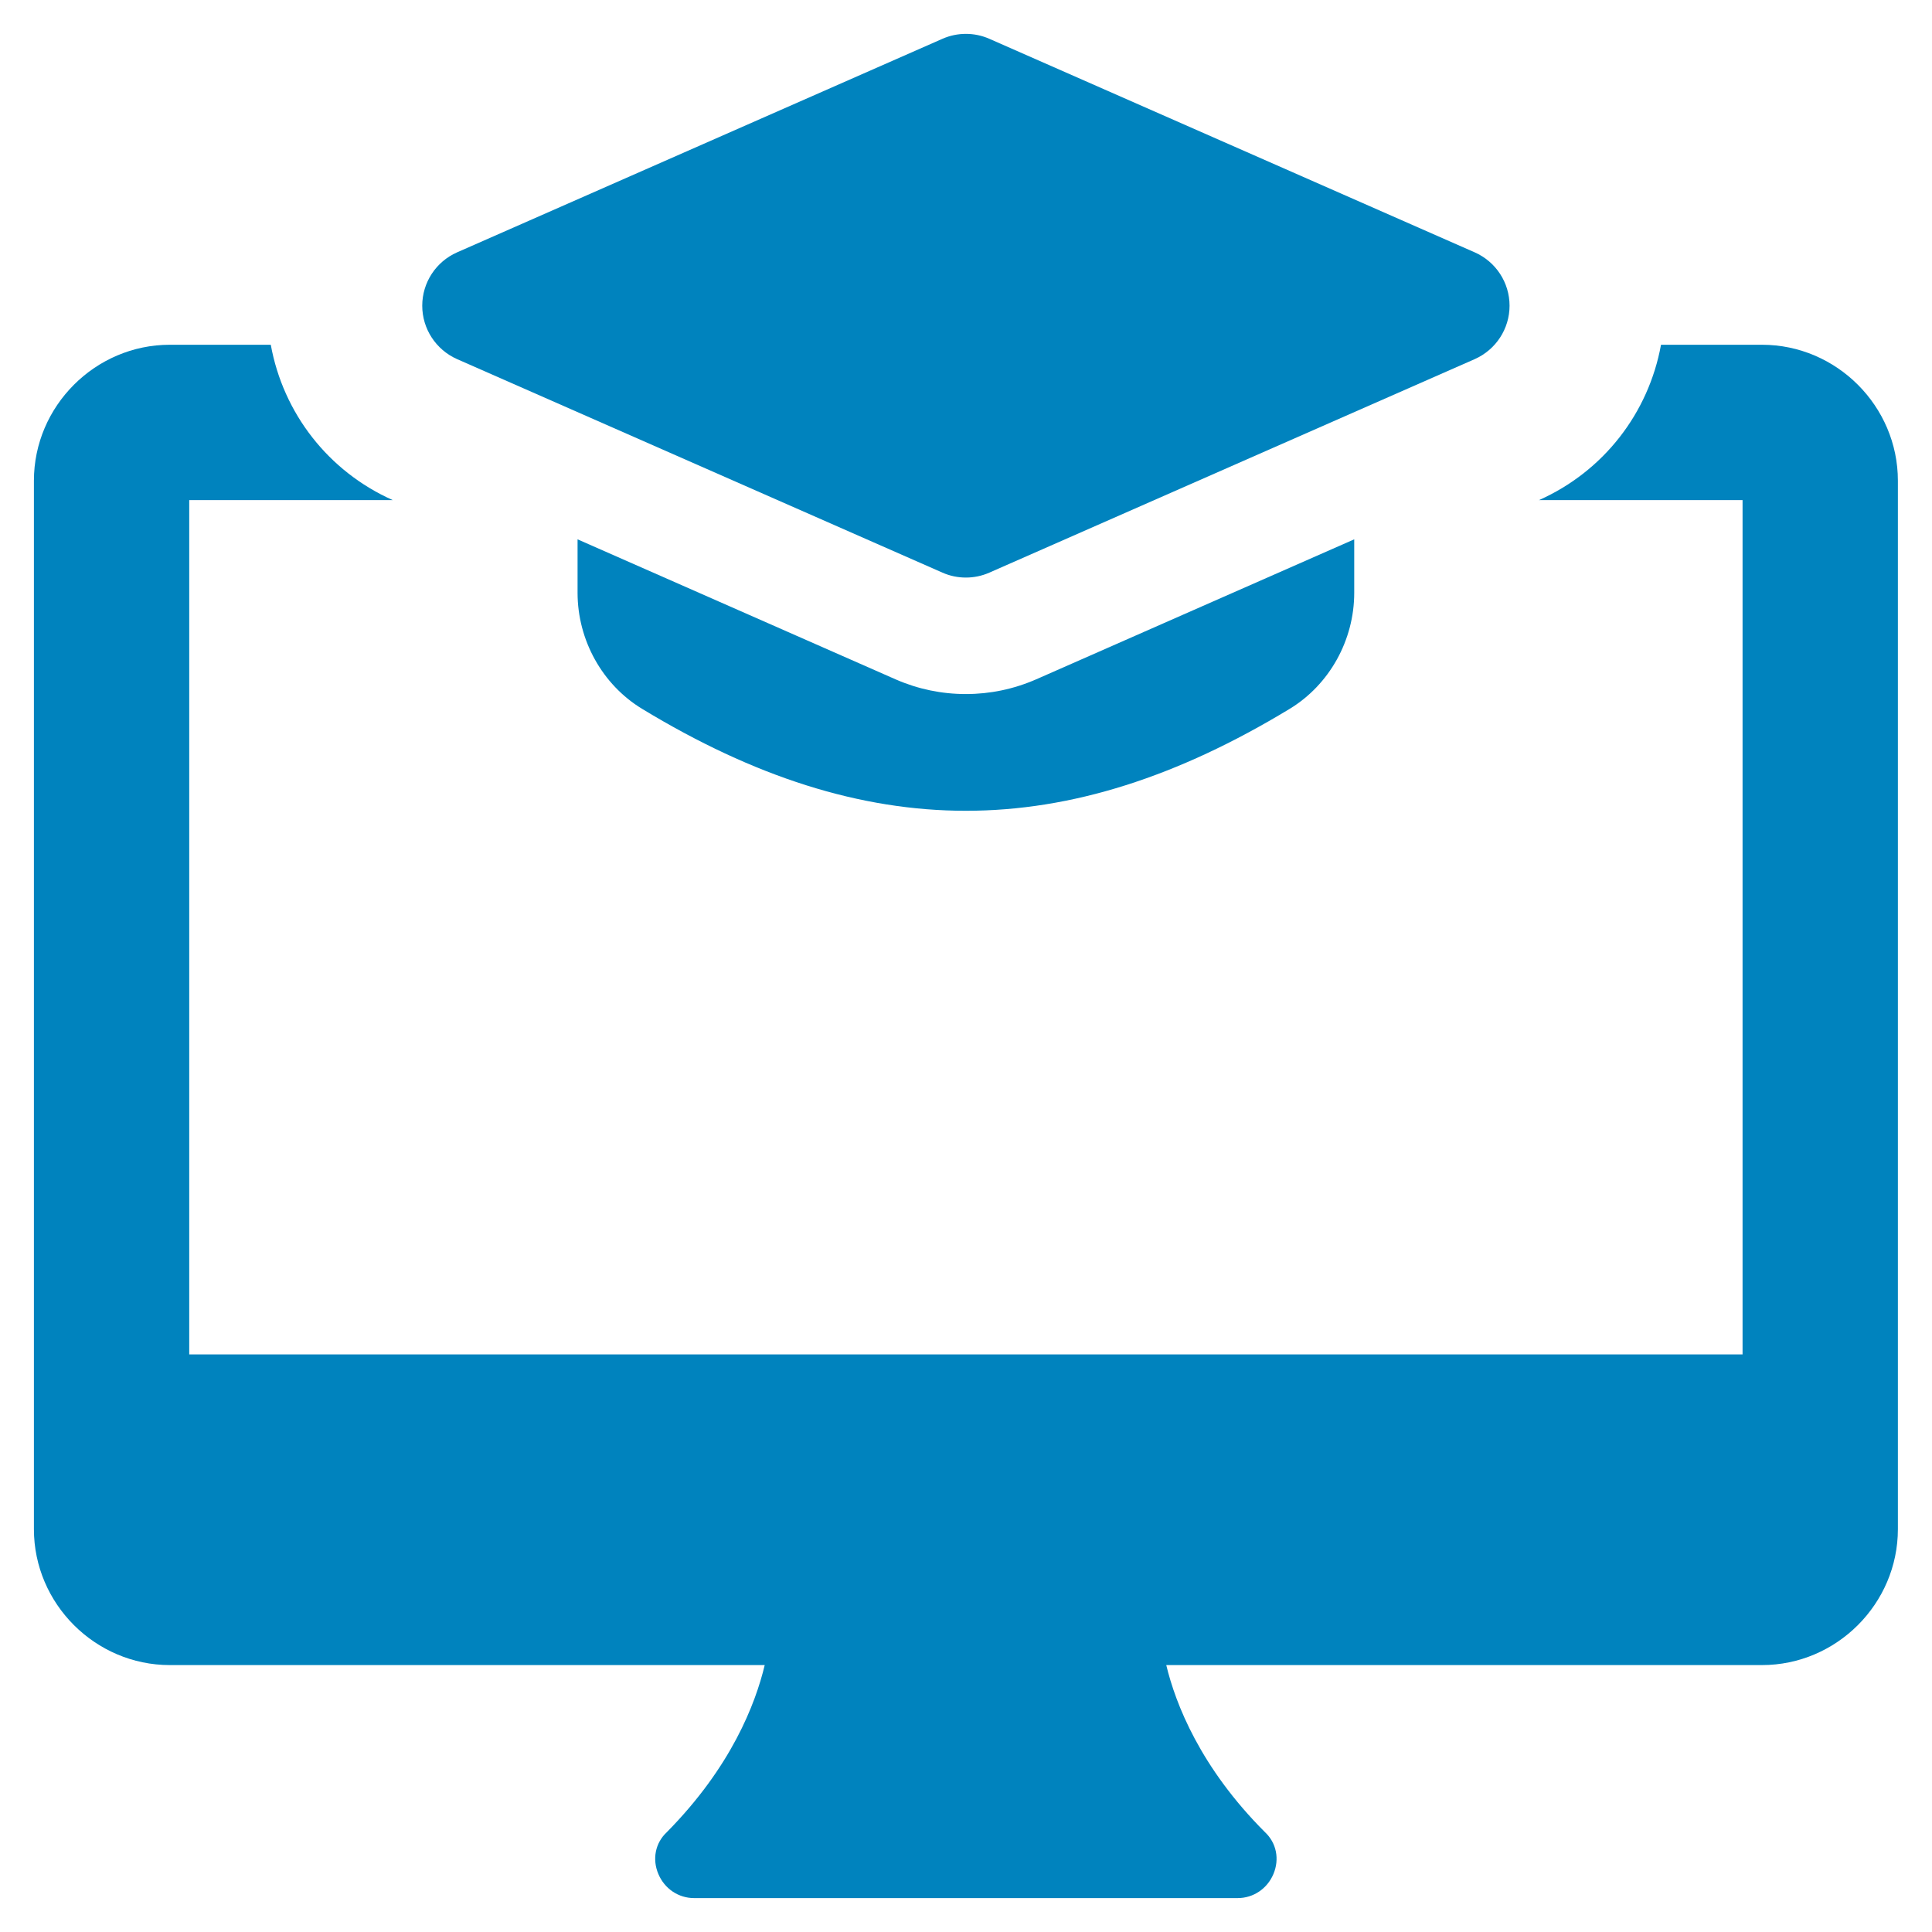
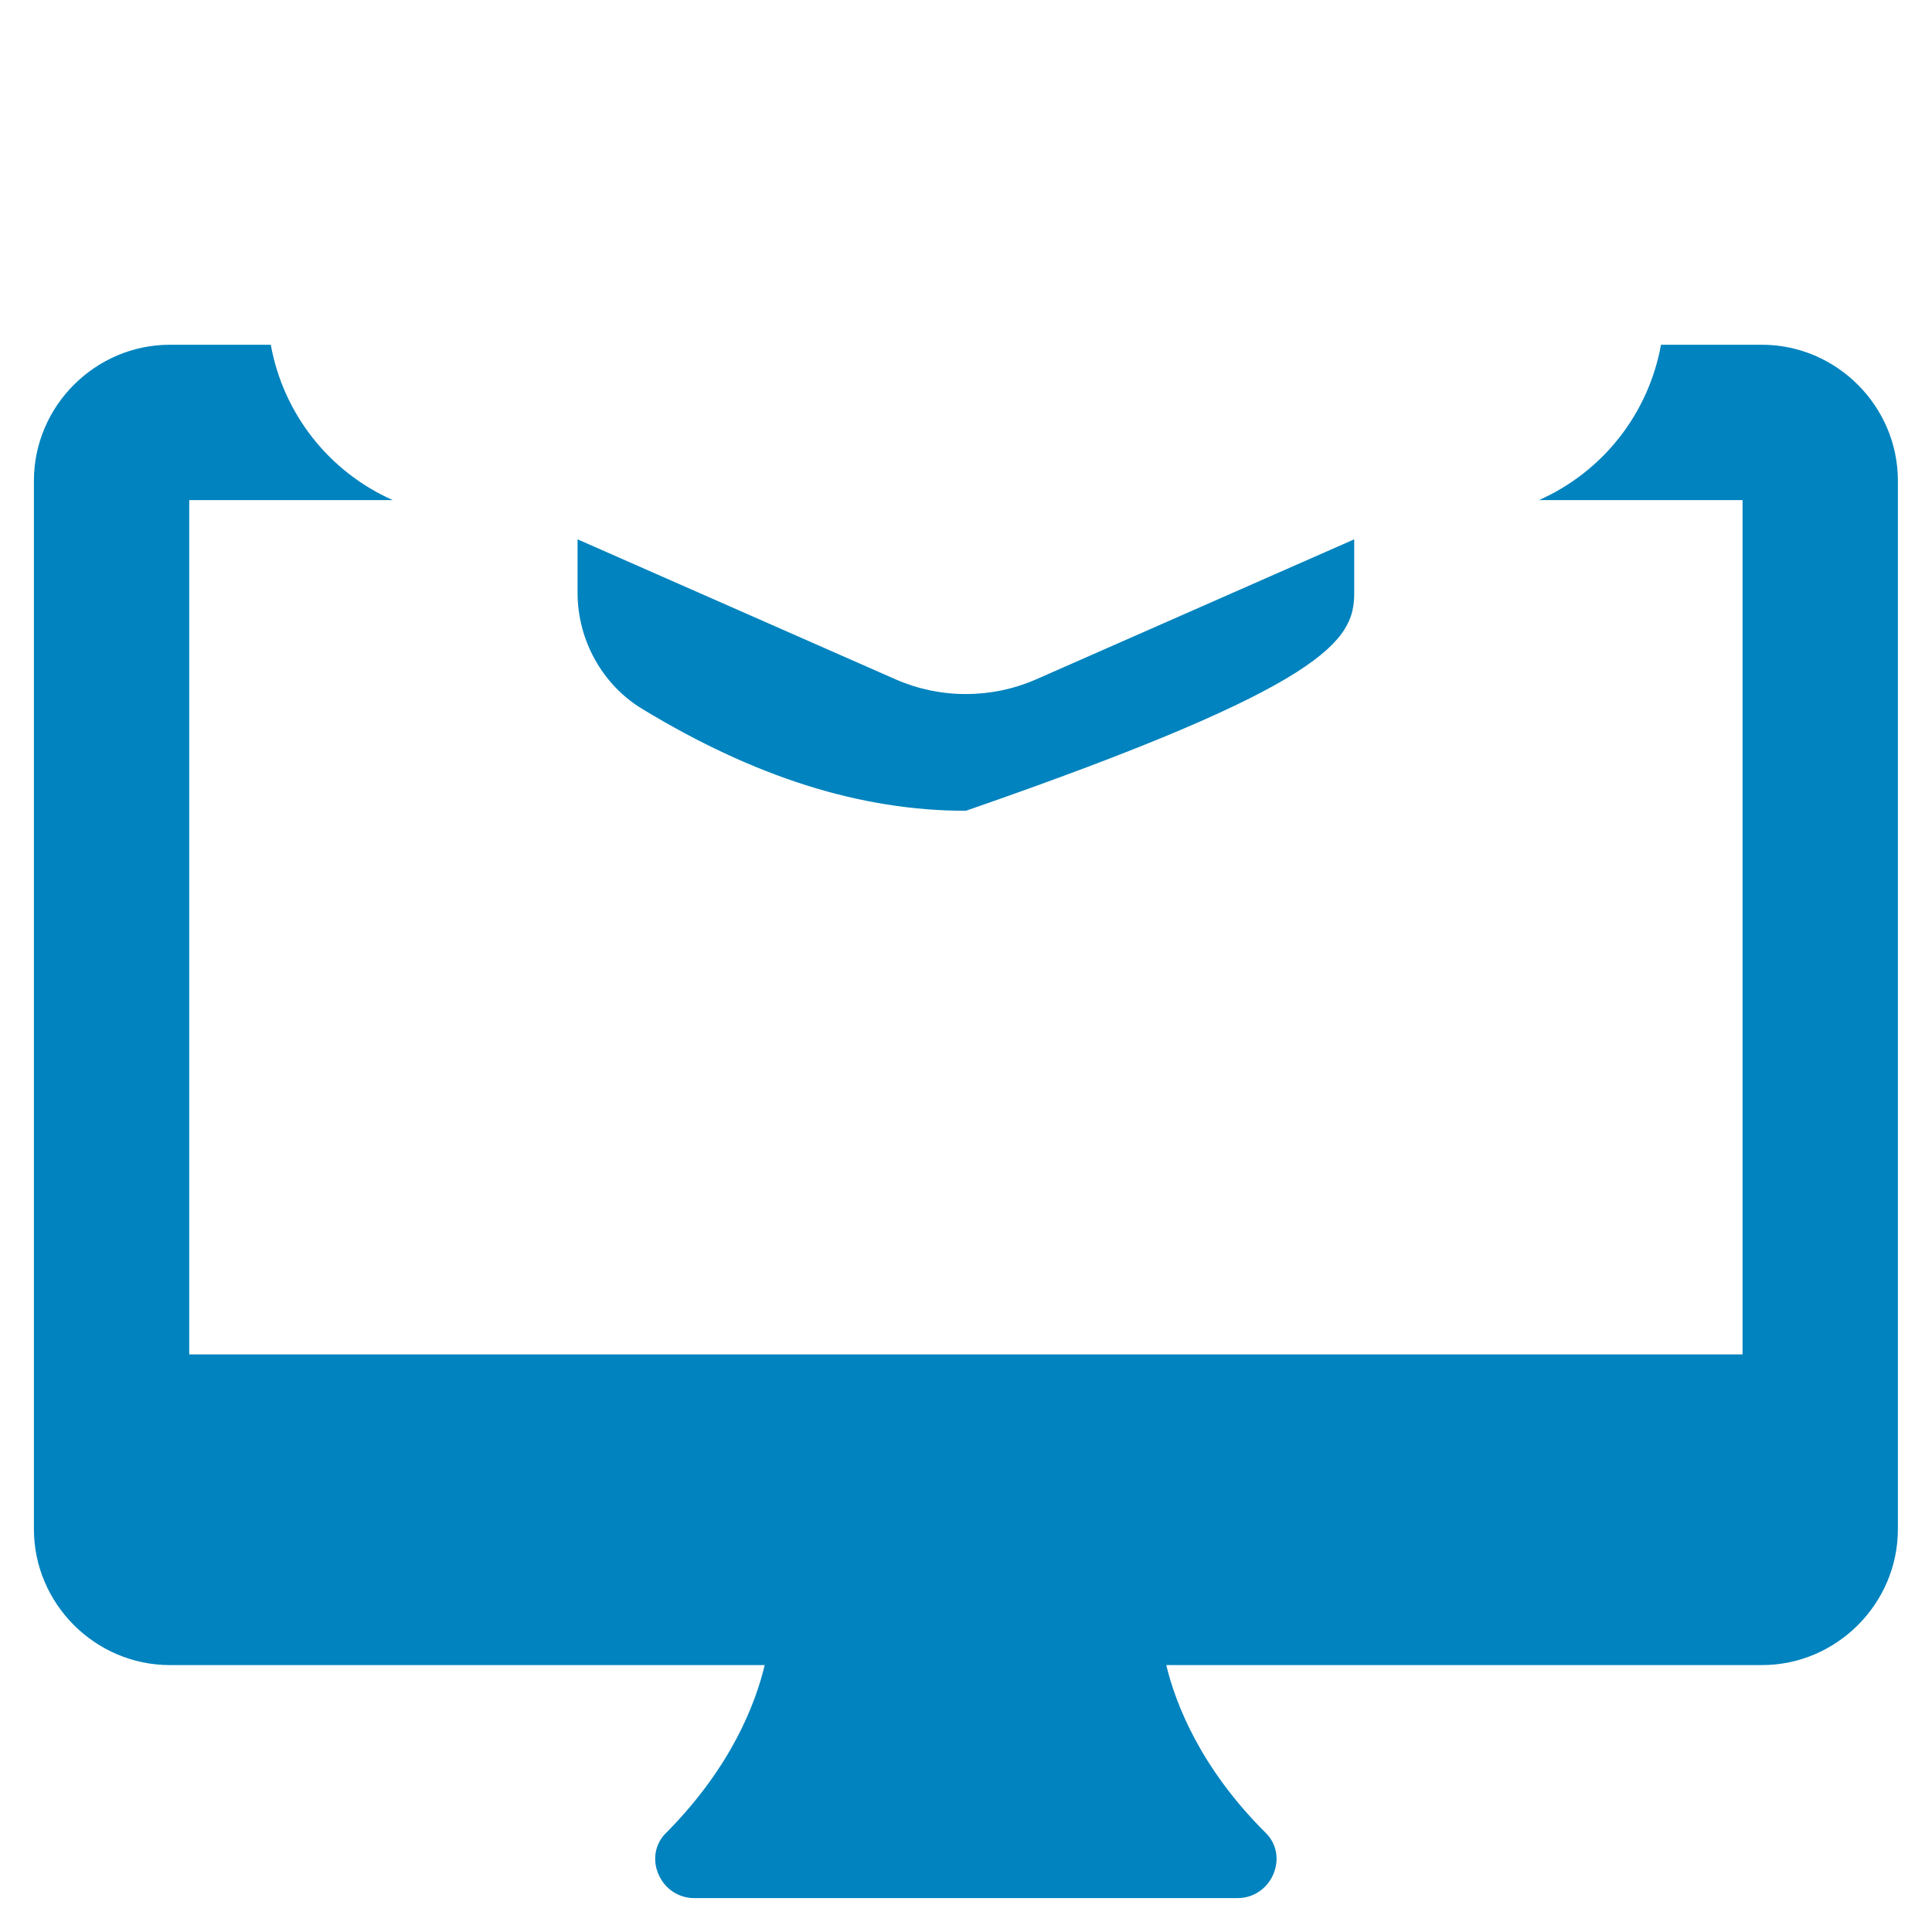
<svg xmlns="http://www.w3.org/2000/svg" width="40" height="40" viewBox="0 0 38 38" fill="none">
  <g id="Group 869">
-     <path id="Vector" d="M18.998 11.36C18.84 11.36 18.683 11.328 18.537 11.263L8.989 7.063C8.574 6.878 8.305 6.468 8.305 6.013C8.305 5.558 8.574 5.148 8.989 4.964L18.537 0.763C18.83 0.634 19.166 0.634 19.459 0.763L29.007 4.964C29.422 5.148 29.691 5.558 29.691 6.013C29.691 6.468 29.422 6.878 29.007 7.063L19.459 11.263C19.312 11.328 19.155 11.36 18.998 11.36Z" fill="#0083BE" />
-     <path id="Vector_2" d="M20.382 13.361C19.937 13.555 19.474 13.651 18.998 13.651C18.521 13.651 18.058 13.555 17.62 13.364L11.36 10.608V11.659C11.36 12.591 11.847 13.468 12.631 13.943C14.832 15.279 16.916 15.947 18.998 15.947C21.08 15.947 23.164 15.278 25.365 13.943C26.148 13.468 26.636 12.592 26.636 11.659V10.608L20.382 13.361Z" fill="#0083BE" />
+     <path id="Vector_2" d="M20.382 13.361C19.937 13.555 19.474 13.651 18.998 13.651C18.521 13.651 18.058 13.555 17.62 13.364L11.36 10.608V11.659C11.36 12.591 11.847 13.468 12.631 13.943C14.832 15.279 16.916 15.947 18.998 15.947C26.148 13.468 26.636 12.592 26.636 11.659V10.608L20.382 13.361Z" fill="#0083BE" />
    <path id="Vector_3" d="M34.656 6.781H32.67C32.425 8.126 31.539 9.271 30.271 9.836H34.274V26.64H3.722V9.836H7.724C6.456 9.271 5.57 8.126 5.326 6.781H3.34C1.874 6.781 0.667 7.988 0.667 9.455V30.077C0.667 31.544 1.874 32.75 3.34 32.75H15.041C14.858 33.514 14.384 34.751 13.117 36.035C12.887 36.248 12.826 36.569 12.949 36.859C13.071 37.15 13.346 37.333 13.651 37.333H24.344C24.65 37.333 24.925 37.15 25.047 36.859C25.169 36.569 25.108 36.248 24.879 36.035C23.611 34.767 23.122 33.514 22.939 32.75H34.656C36.122 32.75 37.329 31.544 37.329 30.077V9.455C37.329 7.988 36.122 6.781 34.656 6.781Z" fill="#0083BE" />
  </g>
</svg>